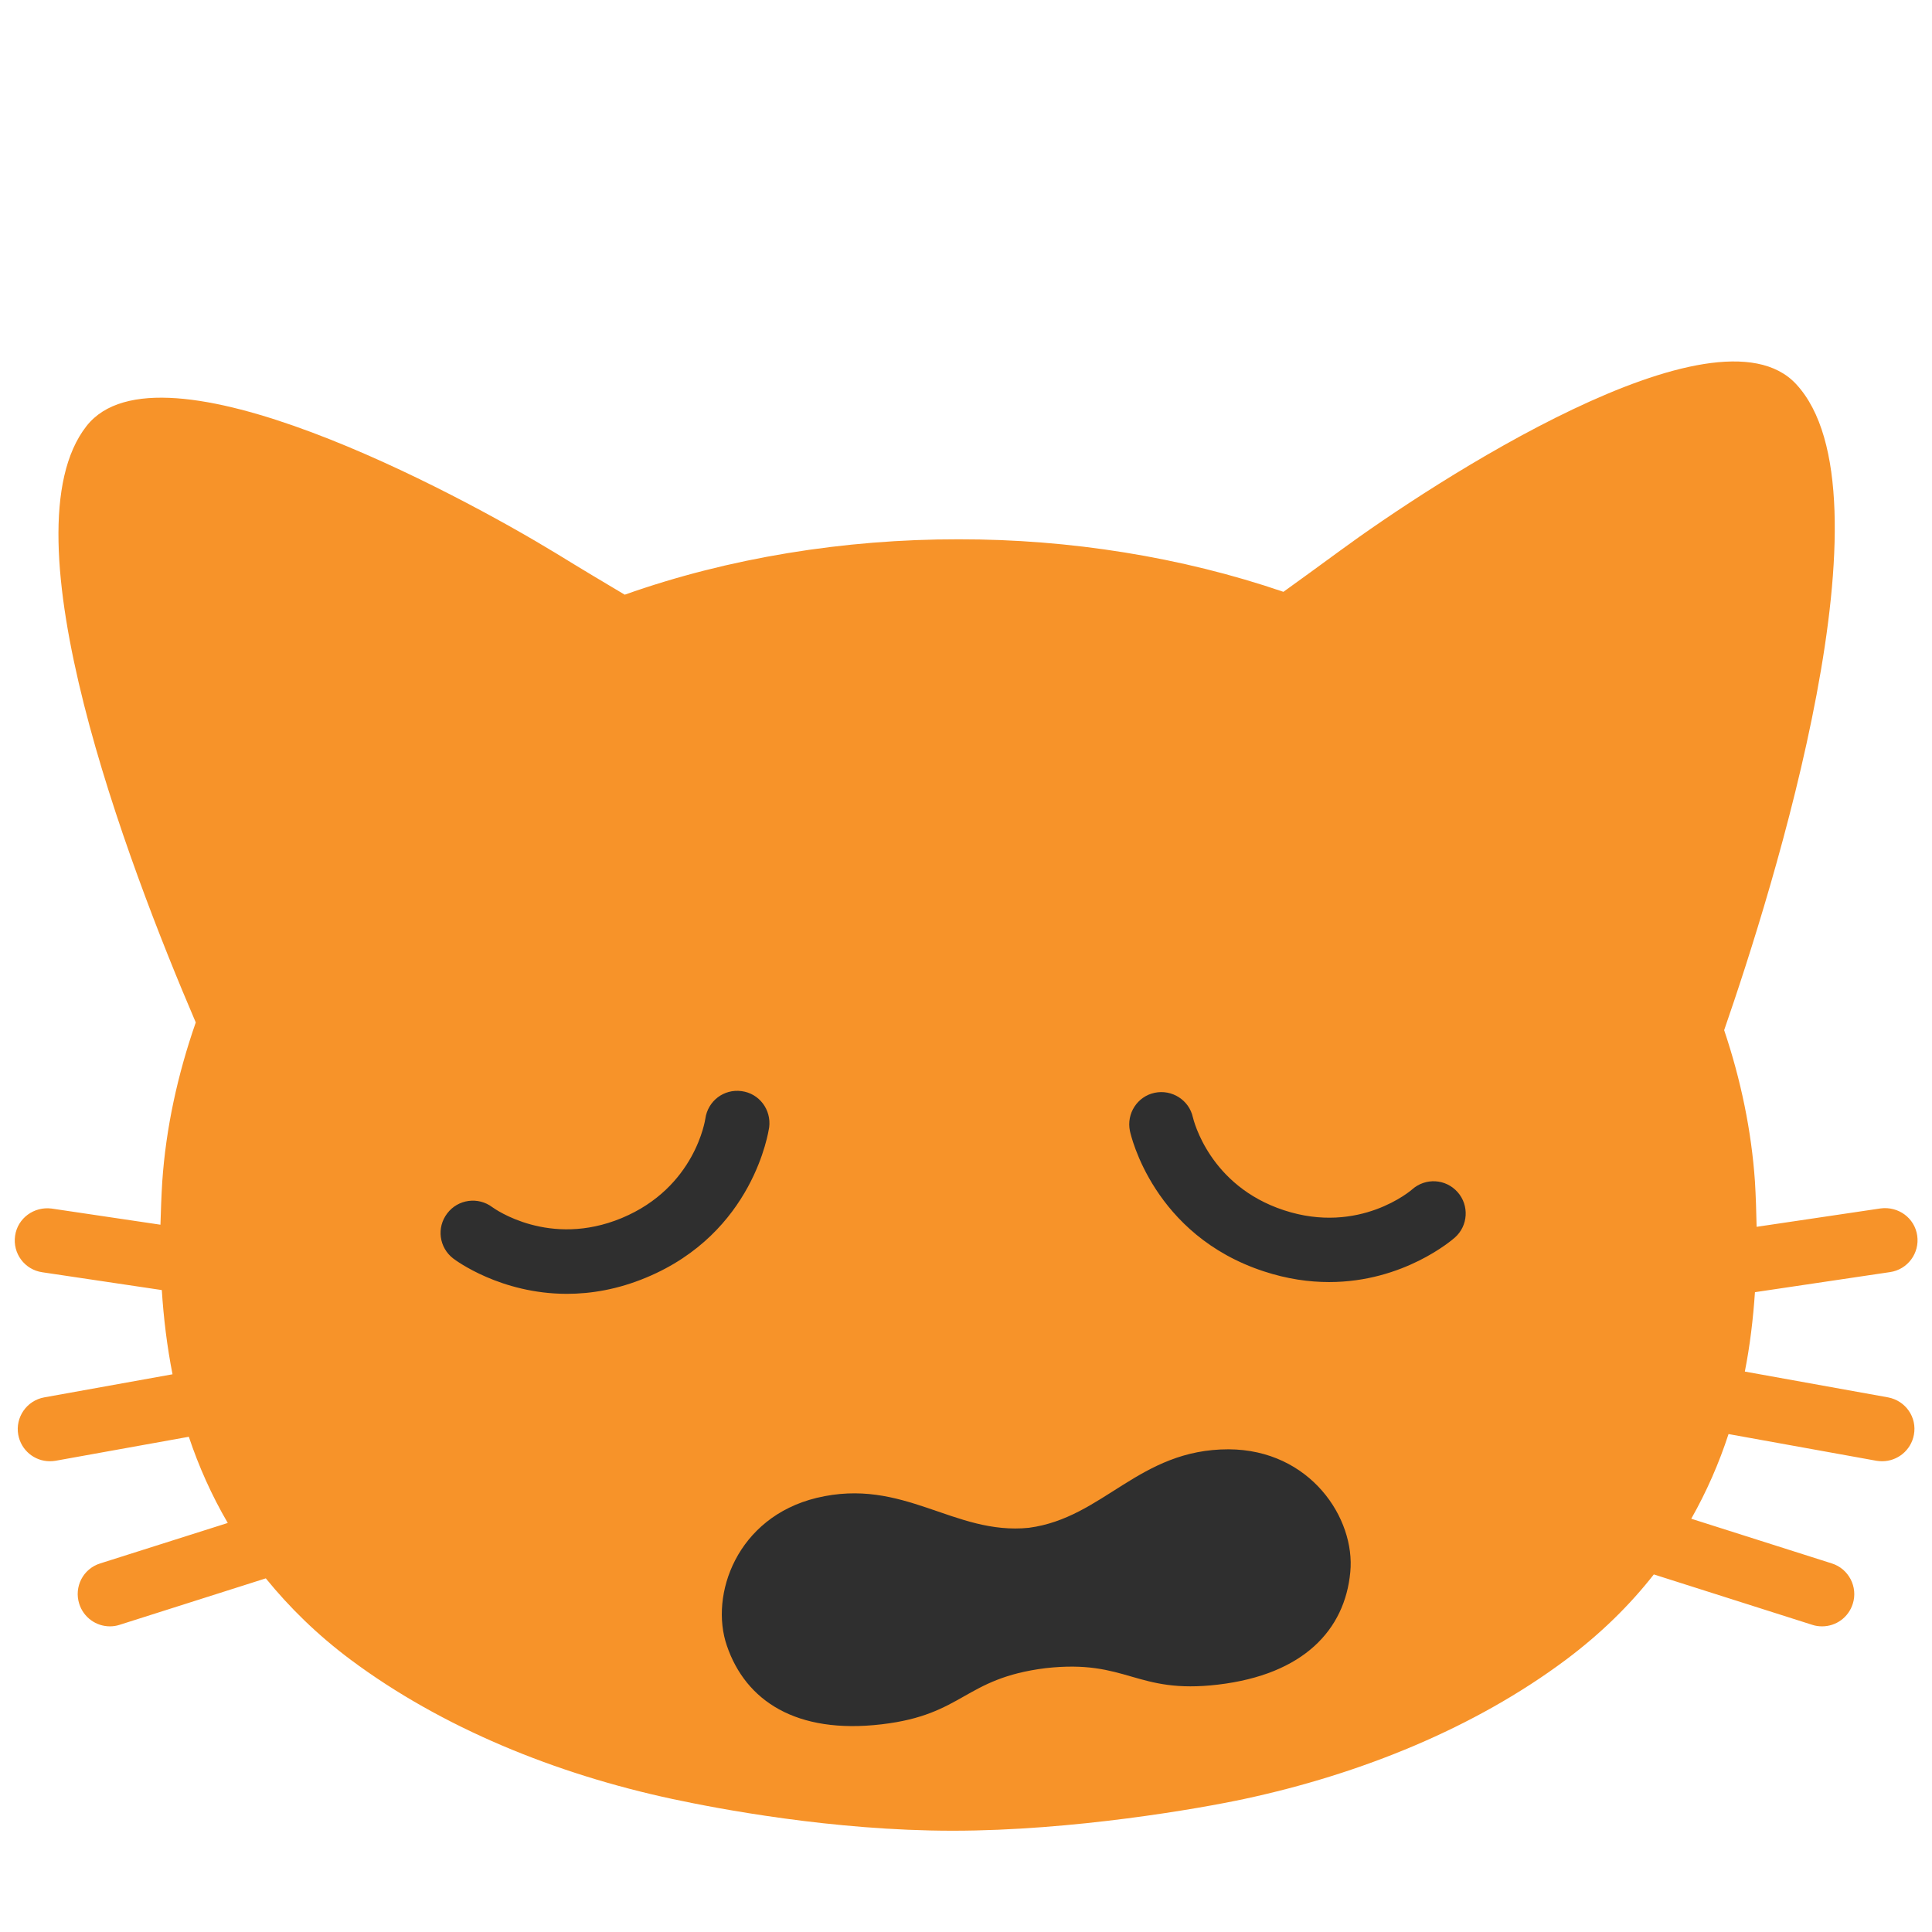
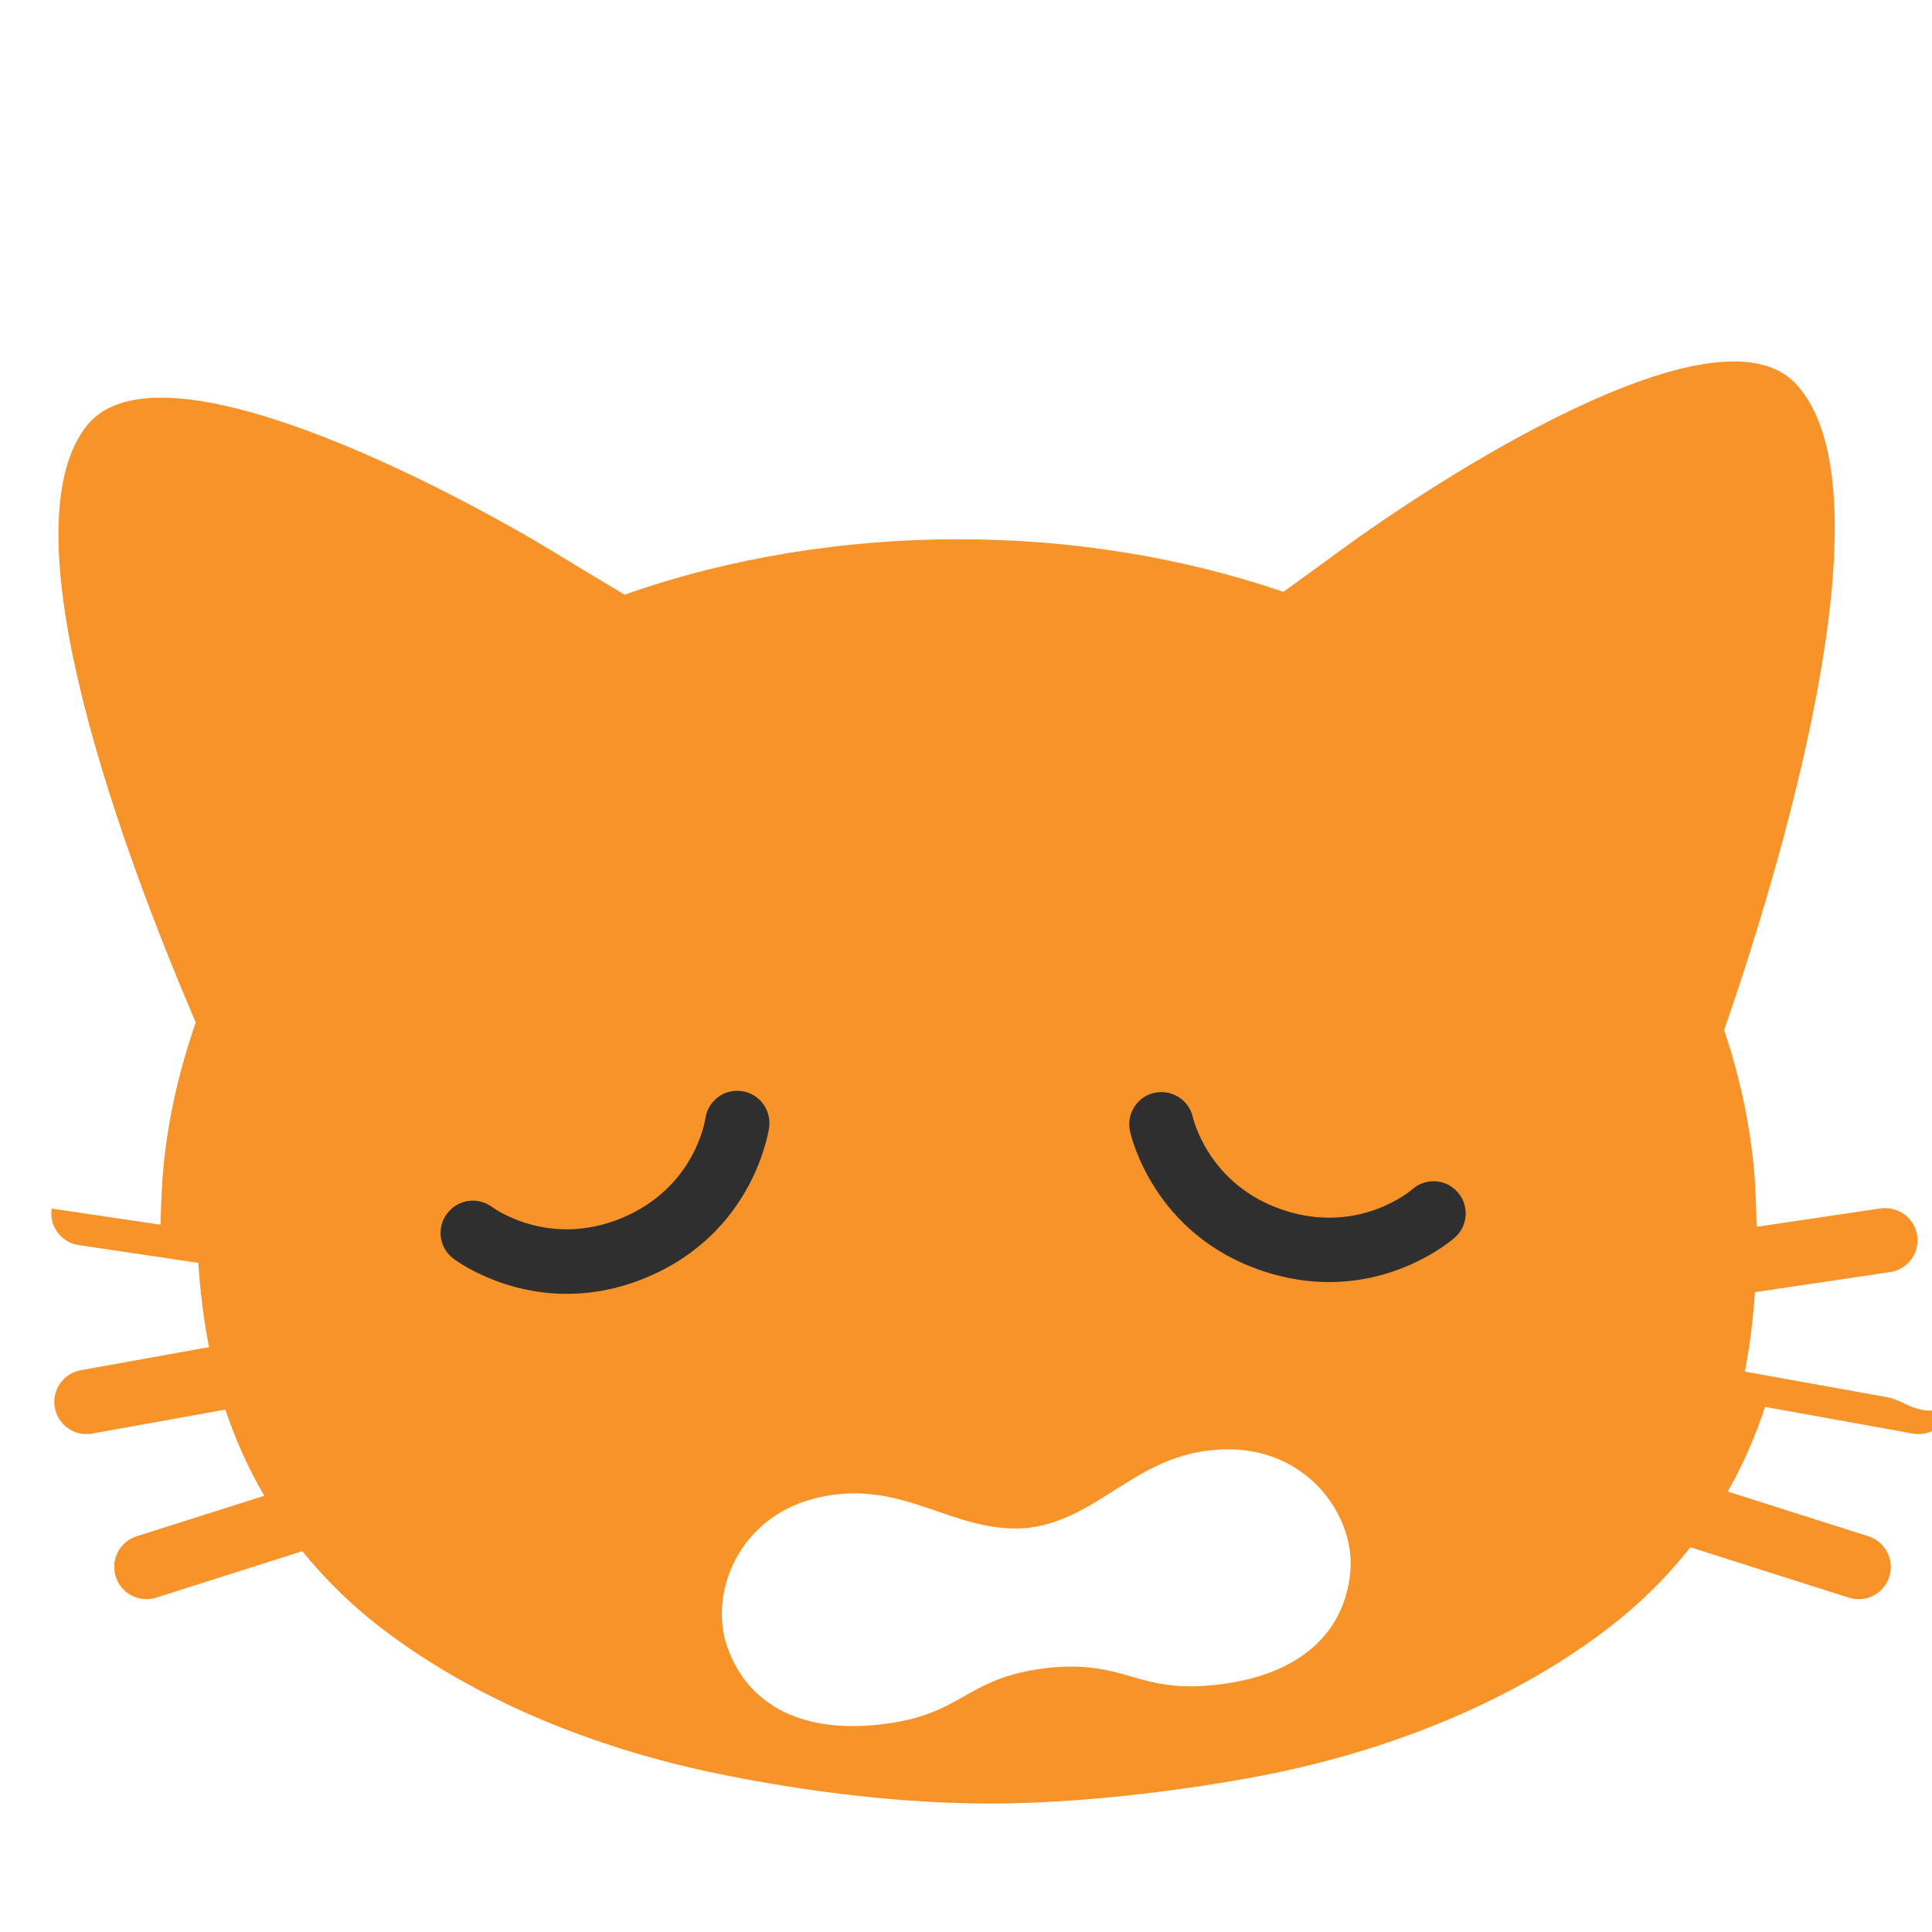
<svg xmlns="http://www.w3.org/2000/svg" version="1.1" id="レイヤー_1" x="0px" y="0px" width="128px" height="128px" viewBox="0 0 128 128" enable-background="new 0 0 128 128" xml:space="preserve">
  <g>
-     <path fill="#2F2F2F" d="M95.58,103.04c0.6,6.98-11.94,13.77-28.02,15.17c-16.08,1.4-29.61-3.12-30.21-10.11   c-0.61-6.98,11.94-13.77,28.02-15.17C81.44,91.54,94.97,96.07,95.58,103.04z" />
    <rect x="26.05" y="69.94" transform="matrix(0.998 -0.063 0.063 0.998 -4.858 4.075)" fill="#2F2F2F" width="73.07" height="19.2" />
-     <path fill="#F79329" d="M125.09,92.58l-9.49-1.71c0.34-1.72,0.55-3.48,0.67-5.26l8.95-1.33c1.17-0.17,1.97-1.26,1.8-2.42   c-0.17-1.17-1.25-1.95-2.42-1.8l-8.22,1.22c-0.02-1-0.05-2-0.11-3c-0.23-3.35-0.93-6.73-2.04-10.03   c3.26-9.41,11.48-35.6,4.76-42.81c-5.33-5.72-24.06,6.53-30.23,11.06c-1.35,0.99-2.59,1.89-3.73,2.71   c-6.72-2.3-14.15-3.49-21.52-3.48c-7.58-0.01-15.25,1.23-22.12,3.67c-1.38-0.82-2.89-1.72-4.58-2.76   c-6.54-3.98-26.26-14.57-31.08-8.41c-5.55,7.08,2.67,28.85,7.24,39.51c-1.21,3.47-1.98,7.02-2.22,10.55   c-0.06,0.95-0.09,1.9-0.12,2.85l-7.21-1.07c-1.16-0.15-2.25,0.63-2.42,1.8c-0.17,1.17,0.63,2.25,1.8,2.42l7.92,1.18   c0.12,1.88,0.35,3.75,0.71,5.58l-8.5,1.53c-1.16,0.21-1.93,1.32-1.72,2.48c0.19,1.03,1.08,1.75,2.09,1.75   c0.13,0,0.26-0.01,0.38-0.03l8.83-1.59c0.66,1.97,1.51,3.88,2.58,5.71l-8.45,2.68c-1.13,0.35-1.75,1.55-1.39,2.68   c0.29,0.91,1.13,1.49,2.03,1.49c0.21,0,0.43-0.03,0.64-0.1l9.69-3.08c1.56,1.92,3.4,3.73,5.62,5.39   c6.05,4.51,13.58,7.57,21.33,9.23c2.95,0.63,10.57,2.1,18.56,2.1c7.99,0,16.35-1.47,19.3-2.1c7.75-1.66,15.28-4.71,21.33-9.23   c2.31-1.73,4.23-3.62,5.82-5.65l10.5,3.34c0.21,0.07,0.43,0.1,0.65,0.1c0.91,0,1.74-0.58,2.03-1.49c0.36-1.12-0.27-2.33-1.39-2.68   l-9.31-2.96c1.02-1.8,1.84-3.68,2.47-5.61l9.8,1.77c0.13,0.02,0.25,0.03,0.38,0.03c1.01,0,1.91-0.72,2.1-1.75   C127.02,93.9,126.25,92.8,125.09,92.58z M42.82,84.64c-1.89,0.79-3.67,1.08-5.26,1.08c-4.39,0-7.36-2.21-7.53-2.34   c-0.94-0.72-1.12-2.05-0.4-2.99c0.71-0.94,2.05-1.12,2.99-0.41c0.14,0.1,3.78,2.71,8.57,0.72c4.88-2.03,5.53-6.53,5.54-6.58   c0.16-1.17,1.22-1.99,2.4-1.83c1.17,0.15,1.98,1.23,1.83,2.4C50.91,74.97,49.93,81.68,42.82,84.64z M80.7,111.61   c-5.48,0.65-5.99-1.7-11.43-1.09c-5.43,0.68-5.39,3.08-10.86,3.72c-5.67,0.67-9.01-1.57-10.25-5.2c-1.17-3.38,0.67-8.52,5.94-9.8   c5.77-1.39,9.1,2.49,14.07,1.98c4.95-0.66,7.28-5.2,13.22-5.2c5.42,0.02,8.42,4.58,8.07,8.14C89.1,107.98,86.37,110.94,80.7,111.61   z M96.39,81.99c-0.17,0.15-3.39,2.95-8.33,2.95c-1.33,0-2.78-0.2-4.33-0.71c-7.32-2.4-8.81-9.02-8.87-9.3   c-0.24-1.15,0.49-2.29,1.64-2.53c1.14-0.24,2.28,0.48,2.53,1.62c0.05,0.2,1.1,4.54,6.03,6.16c5.01,1.65,8.46-1.34,8.5-1.38   c0.88-0.78,2.22-0.71,3.01,0.18C97.35,79.86,97.27,81.21,96.39,81.99z" />
+     <path fill="#F79329" d="M125.09,92.58l-9.49-1.71c0.34-1.72,0.55-3.48,0.67-5.26l8.95-1.33c1.17-0.17,1.97-1.26,1.8-2.42   c-0.17-1.17-1.25-1.95-2.42-1.8l-8.22,1.22c-0.02-1-0.05-2-0.11-3c-0.23-3.35-0.93-6.73-2.04-10.03   c3.26-9.41,11.48-35.6,4.76-42.81c-5.33-5.72-24.06,6.53-30.23,11.06c-1.35,0.99-2.59,1.89-3.73,2.71   c-6.72-2.3-14.15-3.49-21.52-3.48c-7.58-0.01-15.25,1.23-22.12,3.67c-1.38-0.82-2.89-1.72-4.58-2.76   c-6.54-3.98-26.26-14.57-31.08-8.41c-5.55,7.08,2.67,28.85,7.24,39.51c-1.21,3.47-1.98,7.02-2.22,10.55   c-0.06,0.95-0.09,1.9-0.12,2.85l-7.21-1.07c-0.17,1.17,0.63,2.25,1.8,2.42l7.92,1.18   c0.12,1.88,0.35,3.75,0.71,5.58l-8.5,1.53c-1.16,0.21-1.93,1.32-1.72,2.48c0.19,1.03,1.08,1.75,2.09,1.75   c0.13,0,0.26-0.01,0.38-0.03l8.83-1.59c0.66,1.97,1.51,3.88,2.58,5.71l-8.45,2.68c-1.13,0.35-1.75,1.55-1.39,2.68   c0.29,0.91,1.13,1.49,2.03,1.49c0.21,0,0.43-0.03,0.64-0.1l9.69-3.08c1.56,1.92,3.4,3.73,5.62,5.39   c6.05,4.51,13.58,7.57,21.33,9.23c2.95,0.63,10.57,2.1,18.56,2.1c7.99,0,16.35-1.47,19.3-2.1c7.75-1.66,15.28-4.71,21.33-9.23   c2.31-1.73,4.23-3.62,5.82-5.65l10.5,3.34c0.21,0.07,0.43,0.1,0.65,0.1c0.91,0,1.74-0.58,2.03-1.49c0.36-1.12-0.27-2.33-1.39-2.68   l-9.31-2.96c1.02-1.8,1.84-3.68,2.47-5.61l9.8,1.77c0.13,0.02,0.25,0.03,0.38,0.03c1.01,0,1.91-0.72,2.1-1.75   C127.02,93.9,126.25,92.8,125.09,92.58z M42.82,84.64c-1.89,0.79-3.67,1.08-5.26,1.08c-4.39,0-7.36-2.21-7.53-2.34   c-0.94-0.72-1.12-2.05-0.4-2.99c0.71-0.94,2.05-1.12,2.99-0.41c0.14,0.1,3.78,2.71,8.57,0.72c4.88-2.03,5.53-6.53,5.54-6.58   c0.16-1.17,1.22-1.99,2.4-1.83c1.17,0.15,1.98,1.23,1.83,2.4C50.91,74.97,49.93,81.68,42.82,84.64z M80.7,111.61   c-5.48,0.65-5.99-1.7-11.43-1.09c-5.43,0.68-5.39,3.08-10.86,3.72c-5.67,0.67-9.01-1.57-10.25-5.2c-1.17-3.38,0.67-8.52,5.94-9.8   c5.77-1.39,9.1,2.49,14.07,1.98c4.95-0.66,7.28-5.2,13.22-5.2c5.42,0.02,8.42,4.58,8.07,8.14C89.1,107.98,86.37,110.94,80.7,111.61   z M96.39,81.99c-0.17,0.15-3.39,2.95-8.33,2.95c-1.33,0-2.78-0.2-4.33-0.71c-7.32-2.4-8.81-9.02-8.87-9.3   c-0.24-1.15,0.49-2.29,1.64-2.53c1.14-0.24,2.28,0.48,2.53,1.62c0.05,0.2,1.1,4.54,6.03,6.16c5.01,1.65,8.46-1.34,8.5-1.38   c0.88-0.78,2.22-0.71,3.01,0.18C97.35,79.86,97.27,81.21,96.39,81.99z" />
  </g>
</svg>